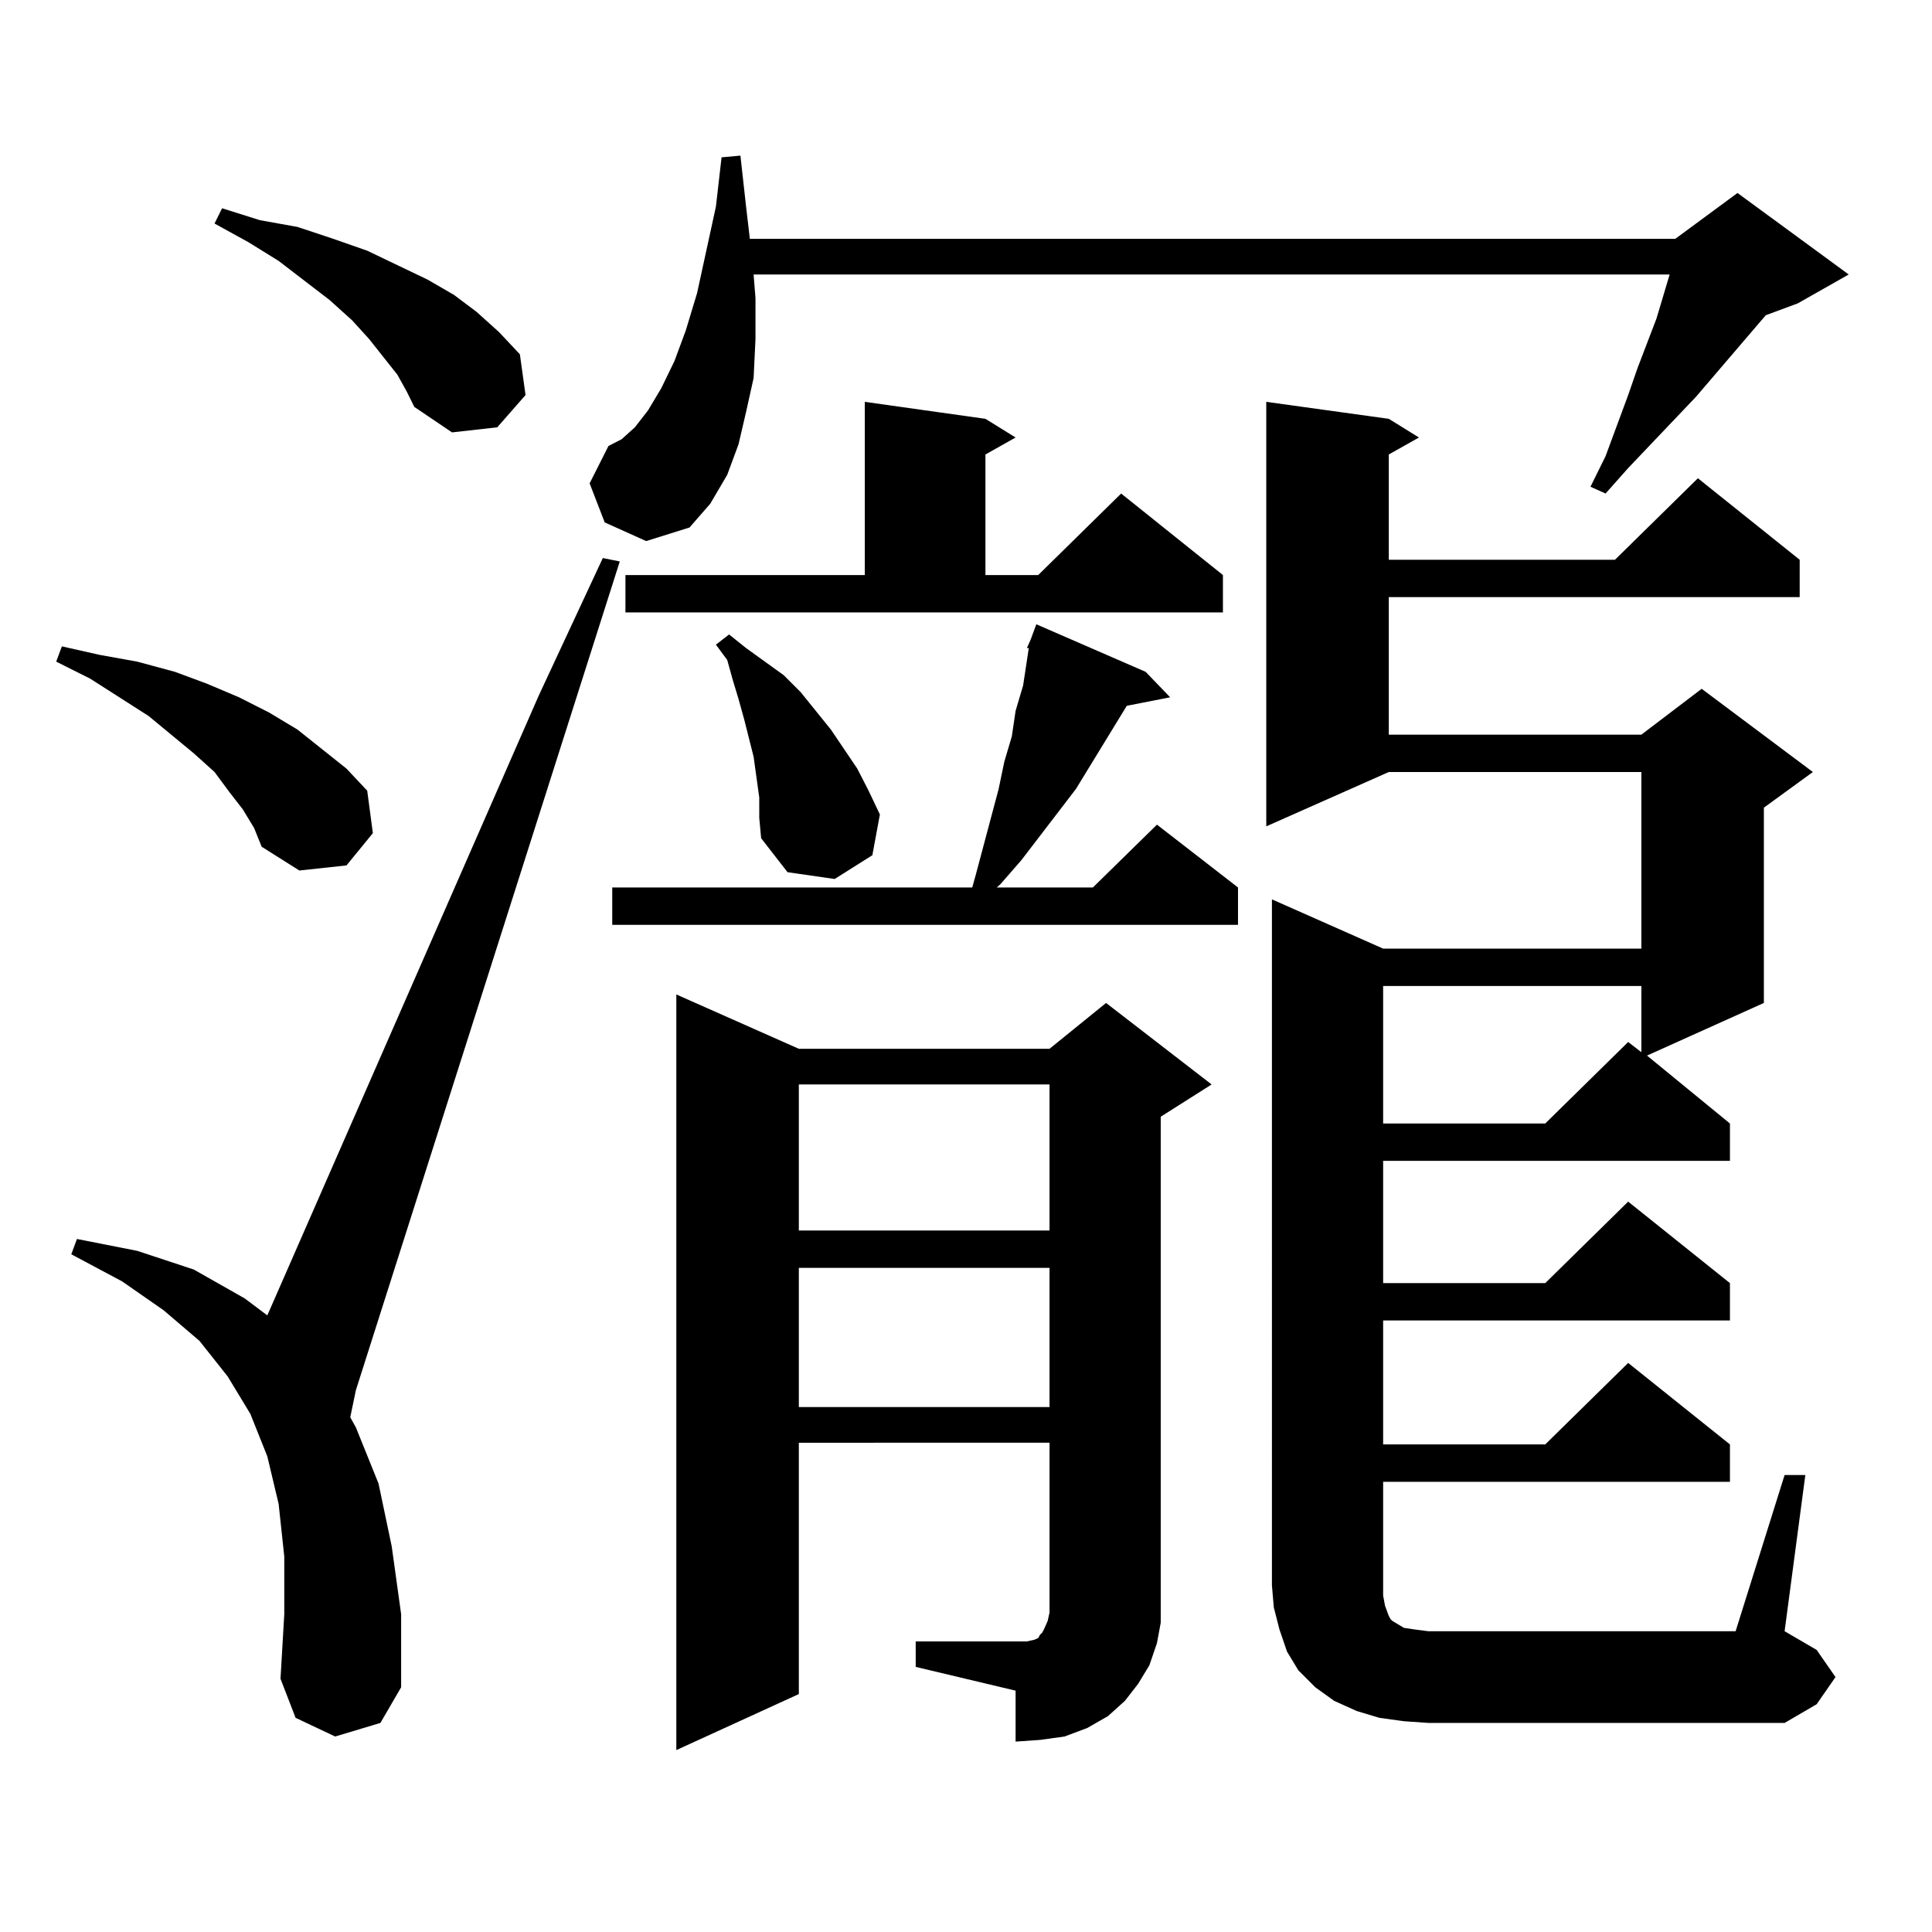
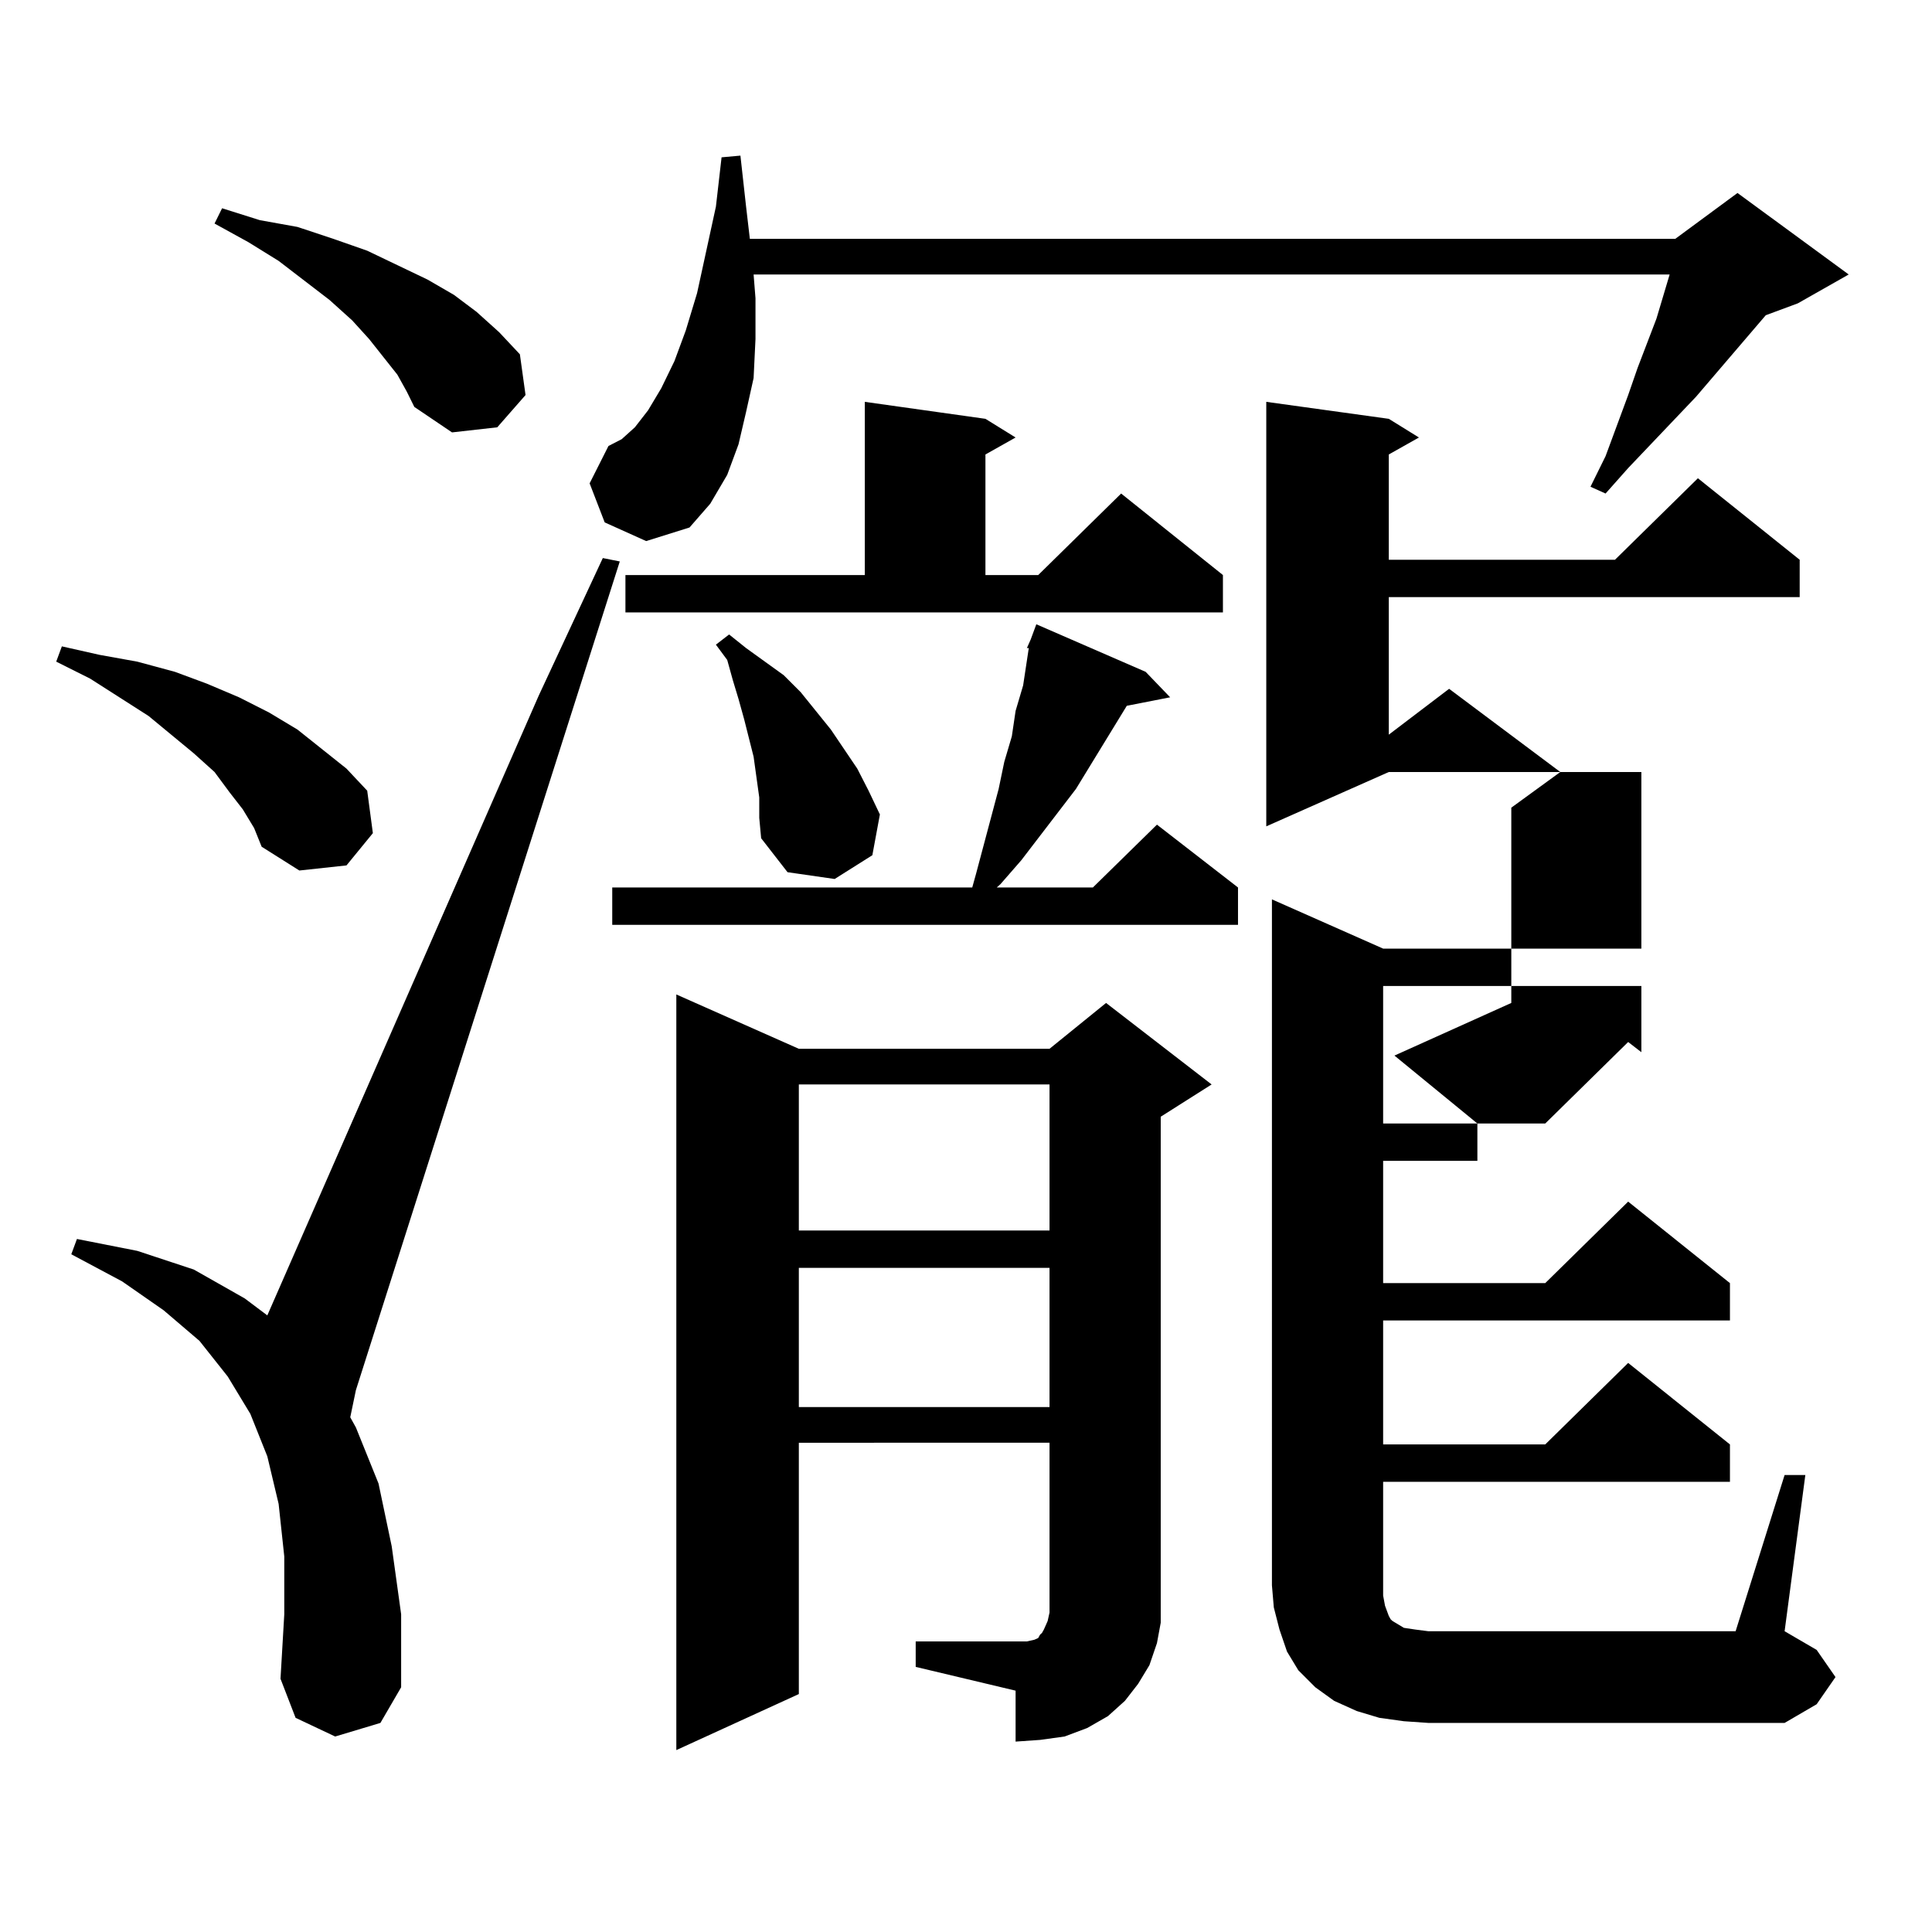
<svg xmlns="http://www.w3.org/2000/svg" version="1.1" id="图层_1" x="0px" y="0px" width="1000px" height="1000px" viewBox="0 0 1000 1000" enable-background="new 0 0 1000 1000" xml:space="preserve">
-   <path d="M125.68,418.929l-6.829-8.789l-7.805-10.547l-10.731-9.668L76.9,370.59l-30.243-19.336l-17.561-8.789l2.927-7.91  l19.512,4.395l19.512,3.516l19.512,5.273l16.585,6.152l16.585,7.031l15.609,7.91l14.634,8.789l25.365,20.215l10.731,11.426  l2.927,21.973l-13.658,16.699l-24.39,2.637l-19.512-12.305l-3.902-9.668L125.68,418.929z M173.483,898.812l-20.487-9.668  l-7.805-20.215l1.951-33.398v-29.883l-2.927-27.246l-5.854-24.609l-8.78-21.973l-11.707-19.336l-14.634-18.457l-18.536-15.82  l-21.463-14.941l-26.341-14.063l2.927-7.91l31.219,6.152l29.268,9.668l26.341,14.941l11.707,8.789l140.484-320.801l33.17-71.191  l8.78,1.758L184.215,719.515l-2.927,14.063l2.927,5.273l11.707,29.004l6.829,32.52l4.878,35.156v37.793l-10.731,18.457  L173.483,898.812z M205.678,193.929l-14.634-18.457l-8.78-9.668l-11.707-10.547l-26.341-20.215l-15.609-9.668l-17.561-9.668  l3.902-7.91l19.512,6.152l19.512,3.516l18.536,6.152l17.561,6.152l31.219,14.941l13.658,7.91l11.707,8.789l11.707,10.547  l10.731,11.426l2.927,21.094l-14.634,16.699l-23.414,2.637l-19.512-13.184l-3.902-7.91L205.678,193.929z M312.992,270.394  l-7.805-20.215l9.756-19.336l6.829-3.516l6.829-6.152l6.829-8.789l6.829-11.426l6.829-14.063l5.854-15.82l5.854-19.336l9.756-44.824  l2.927-25.488l9.756-0.879l2.927,26.367l1.951,16.699h479.013l32.194-23.73l57.56,42.188l-26.341,14.941l-16.585,6.152  l-36.097,42.188l-35.121,36.914l-11.707,13.184l-7.805-3.516l7.805-15.82l11.707-31.641l4.878-14.063l9.756-25.488l6.829-22.852  H390.063l0.976,12.305v21.094l-0.976,20.215l-3.902,17.578l-3.902,16.699l-5.854,15.82l-8.78,14.941l-10.731,12.305l-22.438,7.031  L312.992,270.394z M592.985,347.738l12.683,13.184l-22.438,4.395l-26.341,43.066l-28.292,36.914l-10.731,12.305l-1.951,1.758h49.755  l33.17-32.52l41.95,32.52v19.336H316.895v-19.336h186.337l1.951-7.031l11.707-43.945l2.927-14.063l3.902-13.184l1.951-13.184  l3.902-13.184l2.927-19.336h-0.976l1.951-4.395l2.927-7.91L592.985,347.738z M323.724,297.64h123.899v-89.648l62.438,8.789  l15.609,9.668l-15.609,8.789v62.402h27.316l42.926-42.188l52.682,42.188v19.336H323.724V297.64z M473.964,849.594h57.56l3.902-0.879  l1.951-0.879l0.976-1.758l0.976-0.879l0.976-1.758l1.951-4.395l0.976-4.395v-7.031v-80.859H413.478V876.84l-63.413,29.004V514.73  l63.413,28.125H543.23l29.268-23.73l54.633,42.188l-26.341,16.699v249.609v12.305l-1.951,10.547l-3.902,11.426l-5.854,9.668  l-6.829,8.789l-8.78,7.91l-10.731,6.152l-11.707,4.395l-12.683,1.758l-12.683,0.879v-26.367l-51.706-12.305V849.594z   M392.99,412.777l-2.927-21.094l-4.878-19.336l-2.927-10.547l-2.927-9.668l-2.927-10.547l-5.854-7.91l6.829-5.273l8.78,7.031  l9.756,7.031l9.756,7.031l8.78,8.789l15.609,19.336l13.658,20.215l5.854,11.426l5.854,12.305l-3.902,21.094l-19.512,12.305  l-24.39-3.516l-13.658-17.578l-0.976-10.547V412.777z M413.478,561.312v75.586H543.23v-75.586H413.478z M413.478,656.234v72.07  H543.23v-72.07H413.478z M923.709,763.461h10.731l-10.731,80.859l16.585,9.668l9.756,14.063l-9.756,14.063l-16.585,9.668H739.323  l-12.683-0.879l-12.683-1.758l-11.707-3.516l-11.707-5.273l-9.756-7.031l-8.78-8.789l-5.854-9.668l-3.902-11.426l-2.927-11.426  l-0.976-11.426V465.511L715.909,491h133.655v-91.406H718.836l-63.413,28.125V207.992l63.413,8.789l15.609,9.668l-15.609,8.789  v54.492h117.07l42.926-42.188l52.682,42.188v19.336H718.836v71.191h130.729l31.219-23.73l57.56,43.066l-25.365,18.457v101.074  l-60.486,27.246l42.926,35.156v19.336H715.909v63.281h83.9l42.926-42.188l52.682,42.188v19.336H715.909v64.16h83.9l42.926-42.188  l52.682,42.188v19.336H715.909v58.887l0.976,5.273l0.976,2.637l0.976,2.637l0.976,1.758l0.976,0.879l2.927,1.758l2.927,1.758  l5.854,0.879l6.829,0.879h159.021L923.709,763.461z M715.909,510.336v71.191h83.9l42.926-42.188l6.829,5.273v-34.277H715.909z" />
+   <path d="M125.68,418.929l-6.829-8.789l-7.805-10.547l-10.731-9.668L76.9,370.59l-30.243-19.336l-17.561-8.789l2.927-7.91  l19.512,4.395l19.512,3.516l19.512,5.273l16.585,6.152l16.585,7.031l15.609,7.91l14.634,8.789l25.365,20.215l10.731,11.426  l2.927,21.973l-13.658,16.699l-24.39,2.637l-19.512-12.305l-3.902-9.668L125.68,418.929z M173.483,898.812l-20.487-9.668  l-7.805-20.215l1.951-33.398v-29.883l-2.927-27.246l-5.854-24.609l-8.78-21.973l-11.707-19.336l-14.634-18.457l-18.536-15.82  l-21.463-14.941l-26.341-14.063l2.927-7.91l31.219,6.152l29.268,9.668l26.341,14.941l11.707,8.789l140.484-320.801l33.17-71.191  l8.78,1.758L184.215,719.515l-2.927,14.063l2.927,5.273l11.707,29.004l6.829,32.52l4.878,35.156v37.793l-10.731,18.457  L173.483,898.812z M205.678,193.929l-14.634-18.457l-8.78-9.668l-11.707-10.547l-26.341-20.215l-15.609-9.668l-17.561-9.668  l3.902-7.91l19.512,6.152l19.512,3.516l18.536,6.152l17.561,6.152l31.219,14.941l13.658,7.91l11.707,8.789l11.707,10.547  l10.731,11.426l2.927,21.094l-14.634,16.699l-23.414,2.637l-19.512-13.184l-3.902-7.91L205.678,193.929z M312.992,270.394  l-7.805-20.215l9.756-19.336l6.829-3.516l6.829-6.152l6.829-8.789l6.829-11.426l6.829-14.063l5.854-15.82l5.854-19.336l9.756-44.824  l2.927-25.488l9.756-0.879l2.927,26.367l1.951,16.699h479.013l32.194-23.73l57.56,42.188l-26.341,14.941l-16.585,6.152  l-36.097,42.188l-35.121,36.914l-11.707,13.184l-7.805-3.516l7.805-15.82l11.707-31.641l4.878-14.063l9.756-25.488l6.829-22.852  H390.063l0.976,12.305v21.094l-0.976,20.215l-3.902,17.578l-3.902,16.699l-5.854,15.82l-8.78,14.941l-10.731,12.305l-22.438,7.031  L312.992,270.394z M592.985,347.738l12.683,13.184l-22.438,4.395l-26.341,43.066l-28.292,36.914l-10.731,12.305l-1.951,1.758h49.755  l33.17-32.52l41.95,32.52v19.336H316.895v-19.336h186.337l1.951-7.031l11.707-43.945l2.927-14.063l3.902-13.184l1.951-13.184  l3.902-13.184l2.927-19.336h-0.976l1.951-4.395l2.927-7.91L592.985,347.738z M323.724,297.64h123.899v-89.648l62.438,8.789  l15.609,9.668l-15.609,8.789v62.402h27.316l42.926-42.188l52.682,42.188v19.336H323.724V297.64z M473.964,849.594h57.56l3.902-0.879  l1.951-0.879l0.976-1.758l0.976-0.879l0.976-1.758l1.951-4.395l0.976-4.395v-7.031v-80.859H413.478V876.84l-63.413,29.004V514.73  l63.413,28.125H543.23l29.268-23.73l54.633,42.188l-26.341,16.699v249.609v12.305l-1.951,10.547l-3.902,11.426l-5.854,9.668  l-6.829,8.789l-8.78,7.91l-10.731,6.152l-11.707,4.395l-12.683,1.758l-12.683,0.879v-26.367l-51.706-12.305V849.594z   M392.99,412.777l-2.927-21.094l-4.878-19.336l-2.927-10.547l-2.927-9.668l-2.927-10.547l-5.854-7.91l6.829-5.273l8.78,7.031  l9.756,7.031l9.756,7.031l8.78,8.789l15.609,19.336l13.658,20.215l5.854,11.426l5.854,12.305l-3.902,21.094l-19.512,12.305  l-24.39-3.516l-13.658-17.578l-0.976-10.547V412.777z M413.478,561.312v75.586H543.23v-75.586H413.478z M413.478,656.234v72.07  H543.23v-72.07H413.478z M923.709,763.461h10.731l-10.731,80.859l16.585,9.668l9.756,14.063l-9.756,14.063l-16.585,9.668H739.323  l-12.683-0.879l-12.683-1.758l-11.707-3.516l-11.707-5.273l-9.756-7.031l-8.78-8.789l-5.854-9.668l-3.902-11.426l-2.927-11.426  l-0.976-11.426V465.511L715.909,491h133.655v-91.406H718.836l-63.413,28.125V207.992l63.413,8.789l15.609,9.668l-15.609,8.789  v54.492h117.07l42.926-42.188l52.682,42.188v19.336H718.836v71.191l31.219-23.73l57.56,43.066l-25.365,18.457v101.074  l-60.486,27.246l42.926,35.156v19.336H715.909v63.281h83.9l42.926-42.188l52.682,42.188v19.336H715.909v64.16h83.9l42.926-42.188  l52.682,42.188v19.336H715.909v58.887l0.976,5.273l0.976,2.637l0.976,2.637l0.976,1.758l0.976,0.879l2.927,1.758l2.927,1.758  l5.854,0.879l6.829,0.879h159.021L923.709,763.461z M715.909,510.336v71.191h83.9l42.926-42.188l6.829,5.273v-34.277H715.909z" />
</svg>